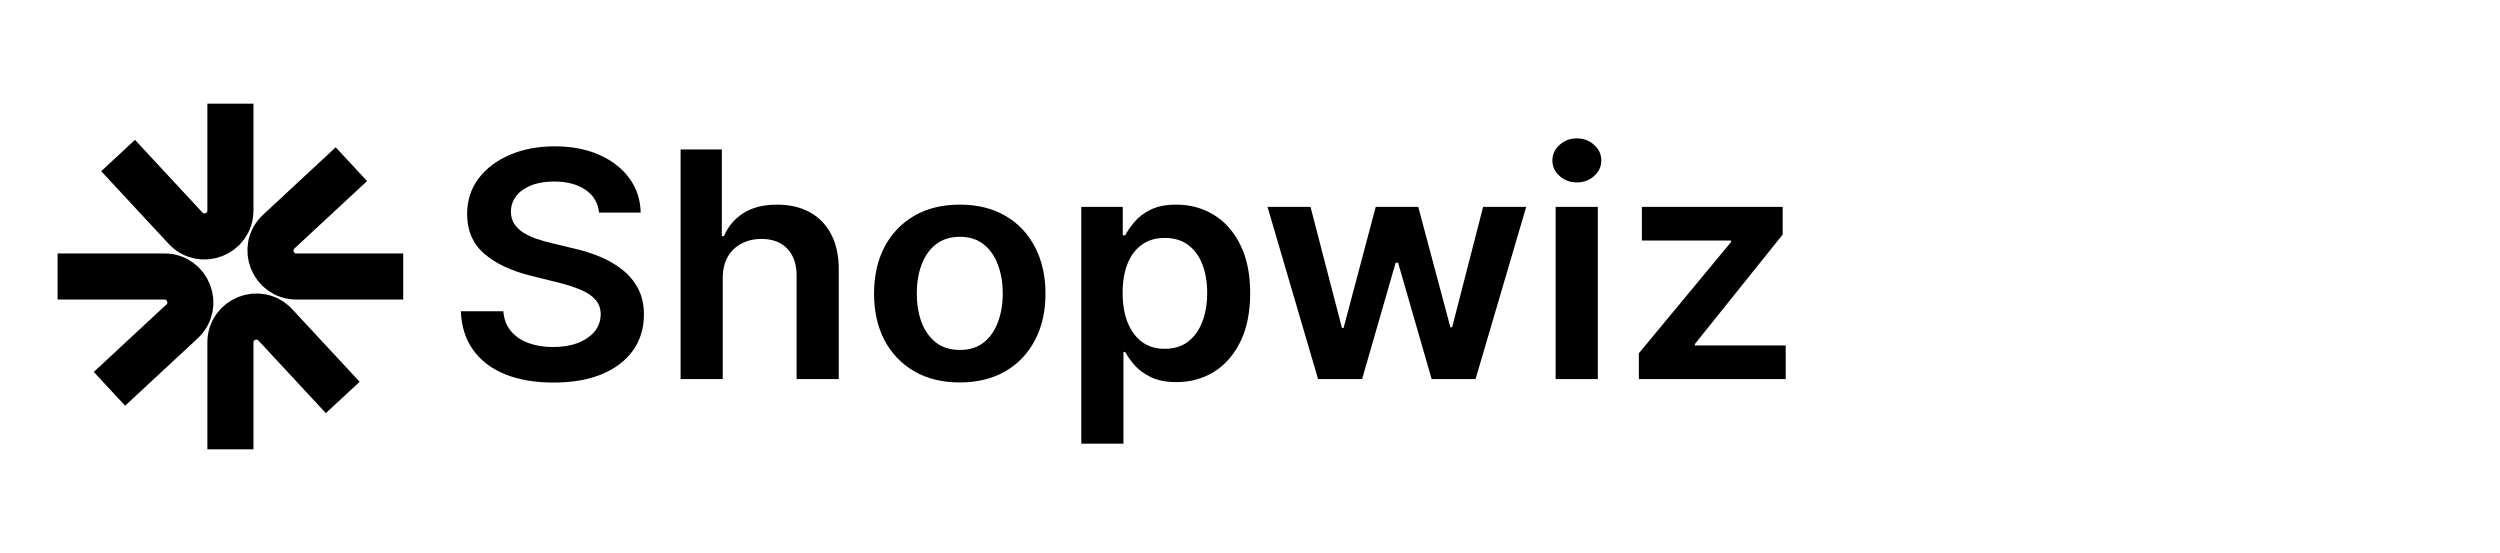
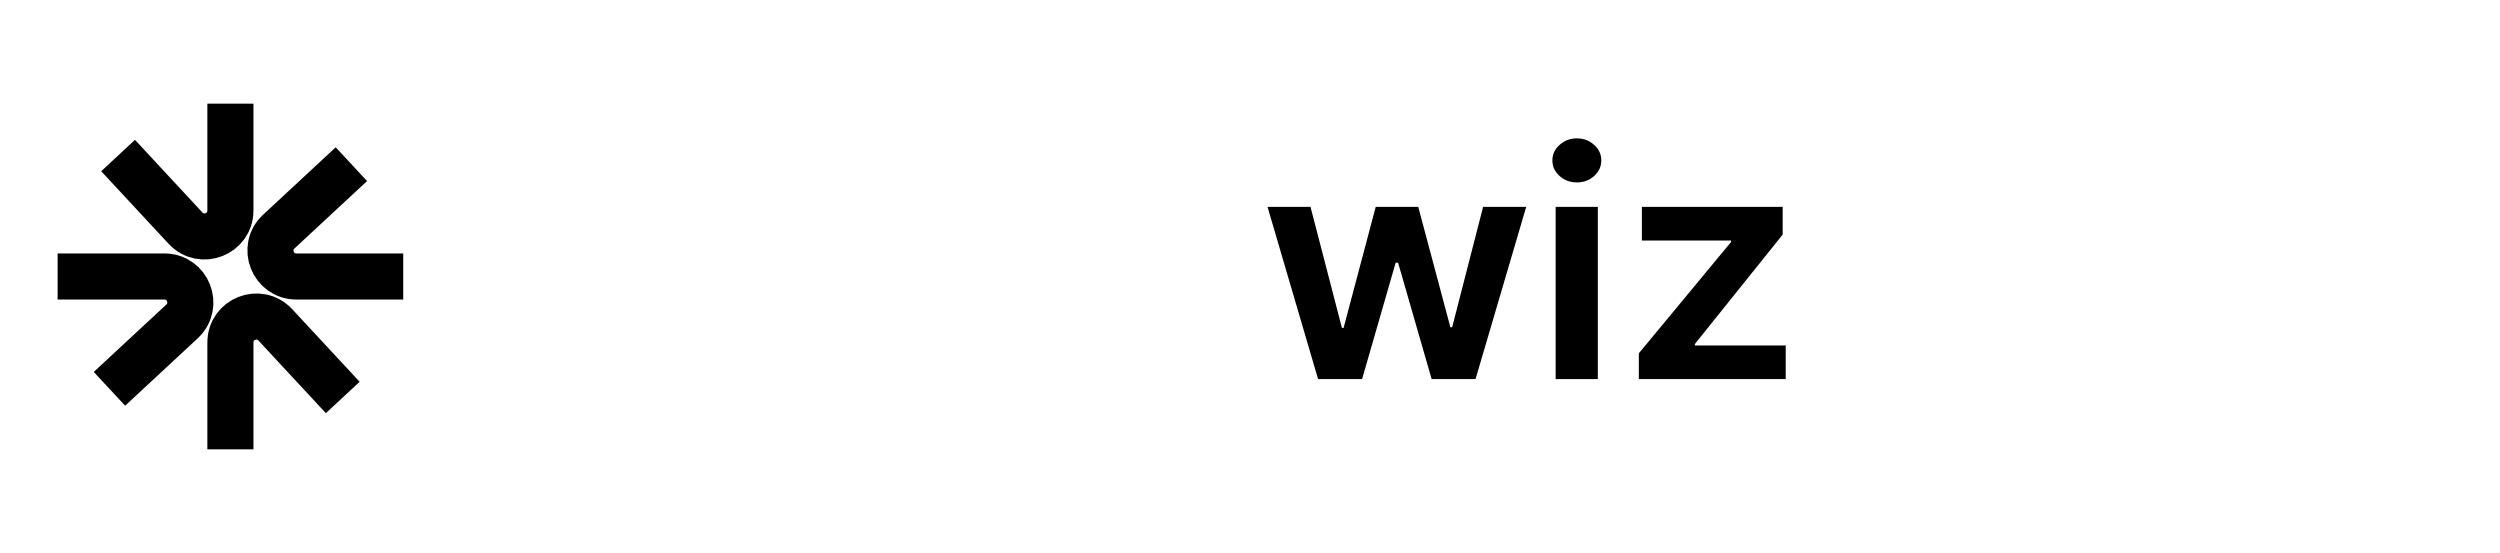
<svg xmlns="http://www.w3.org/2000/svg" width="2170" height="480" viewBox="0 0 2170 480" fill="none">
  <path d="M200 90V182.703C200 203.152 174.927 212.998 161.012 198.013L102.5 135M350 240H257.297C236.848 240 227.002 214.927 241.987 201.012L305 142.5M200 390V297.297C200 276.848 225.073 267.002 238.988 281.987L297.5 345M50 240L142.703 240C163.152 240 172.998 265.073 158.013 278.988L95 337.5" stroke="black" stroke-width="40" />
  <g filter="url(#filter0_d_18404_3)">
-     <path fill-rule="evenodd" clip-rule="evenodd" d="M1021.05 177.52C1033.05 177.52 1043.87 180.473 1053.51 186.377C1063.21 192.216 1070.89 200.872 1076.55 212.354C1082.28 223.772 1085.15 237.787 1085.15 254.395C1085.15 270.809 1082.35 284.766 1076.76 296.25C1071.16 307.732 1063.54 316.487 1053.91 322.52C1044.27 328.553 1033.35 331.572 1021.15 331.572C1012.26 331.572 1004.88 330.14 999.014 327.285C993.15 324.431 988.425 320.996 984.854 316.973C981.35 312.887 978.623 309.023 976.67 305.391H975.156V385H938.555V179.463H974.551V204.18H976.67C978.556 200.547 981.221 196.684 984.658 192.598C988.095 188.447 992.743 184.911 998.604 181.992C1004.47 179.007 1011.96 177.52 1021.05 177.52ZM1010.94 206.416C1003.12 206.417 996.484 208.397 991.025 212.354C985.567 216.311 981.425 221.86 978.594 228.994C975.831 236.13 974.444 244.533 974.443 254.199C974.443 263.865 975.861 272.334 978.691 279.6C981.588 286.865 985.733 292.543 991.123 296.631C996.582 300.652 1003.19 302.665 1010.94 302.666C1019.03 302.666 1025.8 300.587 1031.26 296.436C1036.72 292.219 1040.83 286.483 1043.59 279.219C1046.42 271.888 1047.84 263.542 1047.84 254.199C1047.84 244.923 1046.46 236.683 1043.7 229.482C1040.94 222.282 1036.83 216.637 1031.37 212.549C1025.91 208.462 1019.09 206.416 1010.94 206.416Z" fill="black" />
-     <path d="M481.484 126.914C496.177 126.914 509.054 129.376 520.107 134.307C531.228 139.173 539.954 145.955 546.289 154.648C552.624 163.277 555.891 173.201 556.094 184.424H520C519.056 175.926 515.086 169.306 508.076 164.57C501.134 159.834 492.098 157.471 480.977 157.471C473.161 157.471 466.453 158.608 460.859 160.879C455.267 163.149 450.982 166.226 448.018 170.117C445.053 174.01 443.544 178.462 443.477 183.457C443.477 187.607 444.452 191.21 446.406 194.258C448.427 197.305 451.155 199.901 454.59 202.041C458.027 204.116 461.838 205.868 466.016 207.295C470.194 208.722 474.406 209.926 478.652 210.898L498.066 215.566C505.885 217.318 513.403 219.691 520.615 222.676C527.892 225.66 534.399 229.424 540.127 233.965C545.922 238.505 550.508 243.989 553.877 250.41C557.246 256.832 558.926 264.361 558.926 272.988C558.925 284.665 555.829 294.95 549.629 303.838C543.428 312.661 534.461 319.565 522.734 324.561C511.074 329.492 496.952 331.963 480.371 331.963C464.264 331.963 450.28 329.557 438.418 324.756C426.624 319.955 417.385 312.953 410.713 303.74C404.109 294.527 400.54 283.303 400 270.068H436.904C437.444 277.009 439.665 282.786 443.574 287.393C447.483 291.998 452.572 295.434 458.838 297.705C465.173 299.975 472.251 301.113 480.068 301.113C488.224 301.113 495.371 299.943 501.504 297.607C507.704 295.207 512.559 291.902 516.064 287.686C519.569 283.404 521.348 278.404 521.416 272.695C521.349 267.505 519.77 263.217 516.67 259.844C513.57 256.406 509.216 253.55 503.623 251.279C498.098 248.945 491.629 246.874 484.219 245.059L460.664 239.219C443.612 235.001 430.133 228.603 420.225 220.039C410.385 211.411 405.46 199.966 405.459 185.693C405.459 173.95 408.765 163.667 415.371 154.844C422.043 146.02 431.102 139.173 442.559 134.307C454.016 129.376 466.994 126.914 481.484 126.914Z" fill="black" />
-     <path fill-rule="evenodd" clip-rule="evenodd" d="M833.086 177.52C848.249 177.52 861.39 180.727 872.51 187.148C883.631 193.571 892.225 202.596 898.291 214.209C904.423 225.821 907.49 239.346 907.49 254.785C907.49 270.226 904.424 283.725 898.291 295.273C892.225 306.821 883.63 315.804 872.51 322.227C861.389 328.649 848.249 331.865 833.086 331.865C817.921 331.865 804.773 328.649 793.652 322.227C782.534 315.804 773.906 306.82 767.773 295.273C761.708 283.725 758.672 270.226 758.672 254.785C758.672 239.347 761.709 225.821 767.773 214.209C773.907 202.596 782.532 193.571 793.652 187.148C804.773 180.726 817.921 177.52 833.086 177.52ZM833.281 205.449C824.859 205.45 817.849 207.65 812.256 212.061C806.729 216.472 802.588 222.413 799.824 229.873C797.128 237.269 795.781 245.54 795.781 254.688C795.781 263.77 797.129 272.009 799.824 279.404C802.587 286.8 806.73 292.708 812.256 297.119C817.849 301.466 824.858 303.642 833.281 303.643C841.503 303.643 848.38 301.466 853.906 297.119C859.433 292.708 863.544 286.801 866.24 279.404C869.003 272.009 870.391 263.77 870.391 254.688C870.39 245.54 869.003 237.269 866.24 229.873C863.544 222.413 859.433 216.472 853.906 212.061C848.38 207.65 841.502 205.449 833.281 205.449Z" fill="black" />
-     <path d="M626.543 204.863H628.359C631.999 196.429 637.629 189.777 645.244 184.912C652.928 179.982 662.7 177.52 674.561 177.52C685.343 177.52 694.745 179.687 702.764 184.033C710.783 188.379 716.986 194.738 721.367 203.105C725.815 211.475 728.037 221.701 728.037 233.77V328.945H691.445V239.219C691.445 229.163 688.751 221.341 683.359 215.762C678.035 210.117 670.546 207.295 660.908 207.295C654.44 207.295 648.647 208.663 643.525 211.387C638.472 214.046 634.49 217.901 631.592 222.959C628.761 228.02 627.344 234.156 627.344 241.357V328.945H590.752V129.639H626.543V204.863Z" fill="black" />
    <path d="M1164.81 284.57H1166.23L1194.13 179.463H1231.04L1258.94 283.984H1260.46L1287.35 179.463H1324.75L1280.77 328.945H1242.67L1213.54 227.93H1211.43L1182.3 328.945H1144.09L1100.21 179.463H1137.52L1164.81 284.57Z" fill="black" />
    <path d="M1386.9 328.945H1350.3V179.463H1386.9V328.945Z" fill="black" />
    <path d="M1547.37 203.496L1471.15 298.486V299.746H1550V328.945H1422.51V306.562L1502.59 209.922V208.662H1425.15V179.463H1547.37V203.496Z" fill="black" />
    <path d="M1368.71 120C1374.57 120.001 1379.55 121.883 1383.67 125.645C1387.85 129.343 1389.93 133.851 1389.93 139.17C1389.93 144.423 1387.85 148.932 1383.67 152.695C1379.55 156.392 1374.57 158.241 1368.71 158.242C1362.91 158.242 1357.93 156.393 1353.74 152.695C1349.57 148.932 1347.48 144.423 1347.48 139.17C1347.48 133.851 1349.57 129.343 1353.74 125.645C1357.93 121.882 1362.91 120 1368.71 120Z" fill="black" />
  </g>
  <defs>
    <filter id="filter0_d_18404_3" x="399.9" y="120" width="1150.2" height="265.2" filterUnits="userSpaceOnUse" color-interpolation-filters="sRGB">
      <feFlood flood-opacity="0" result="BackgroundImageFix" />
      <feColorMatrix in="SourceAlpha" type="matrix" values="0 0 0 0 0 0 0 0 0 0 0 0 0 0 0 0 0 0 127 0" result="hardAlpha" />
      <feOffset dy="0.1" />
      <feGaussianBlur stdDeviation="0.05" />
      <feComposite in2="hardAlpha" operator="out" />
      <feColorMatrix type="matrix" values="0 0 0 0 0.027 0 0 0 0 0.58 0 0 0 0 0.333 0 0 0 1 0" />
      <feBlend mode="normal" in2="BackgroundImageFix" result="effect1_dropShadow_18404_3" />
      <feBlend mode="normal" in="SourceGraphic" in2="effect1_dropShadow_18404_3" result="shape" />
    </filter>
  </defs>
</svg>